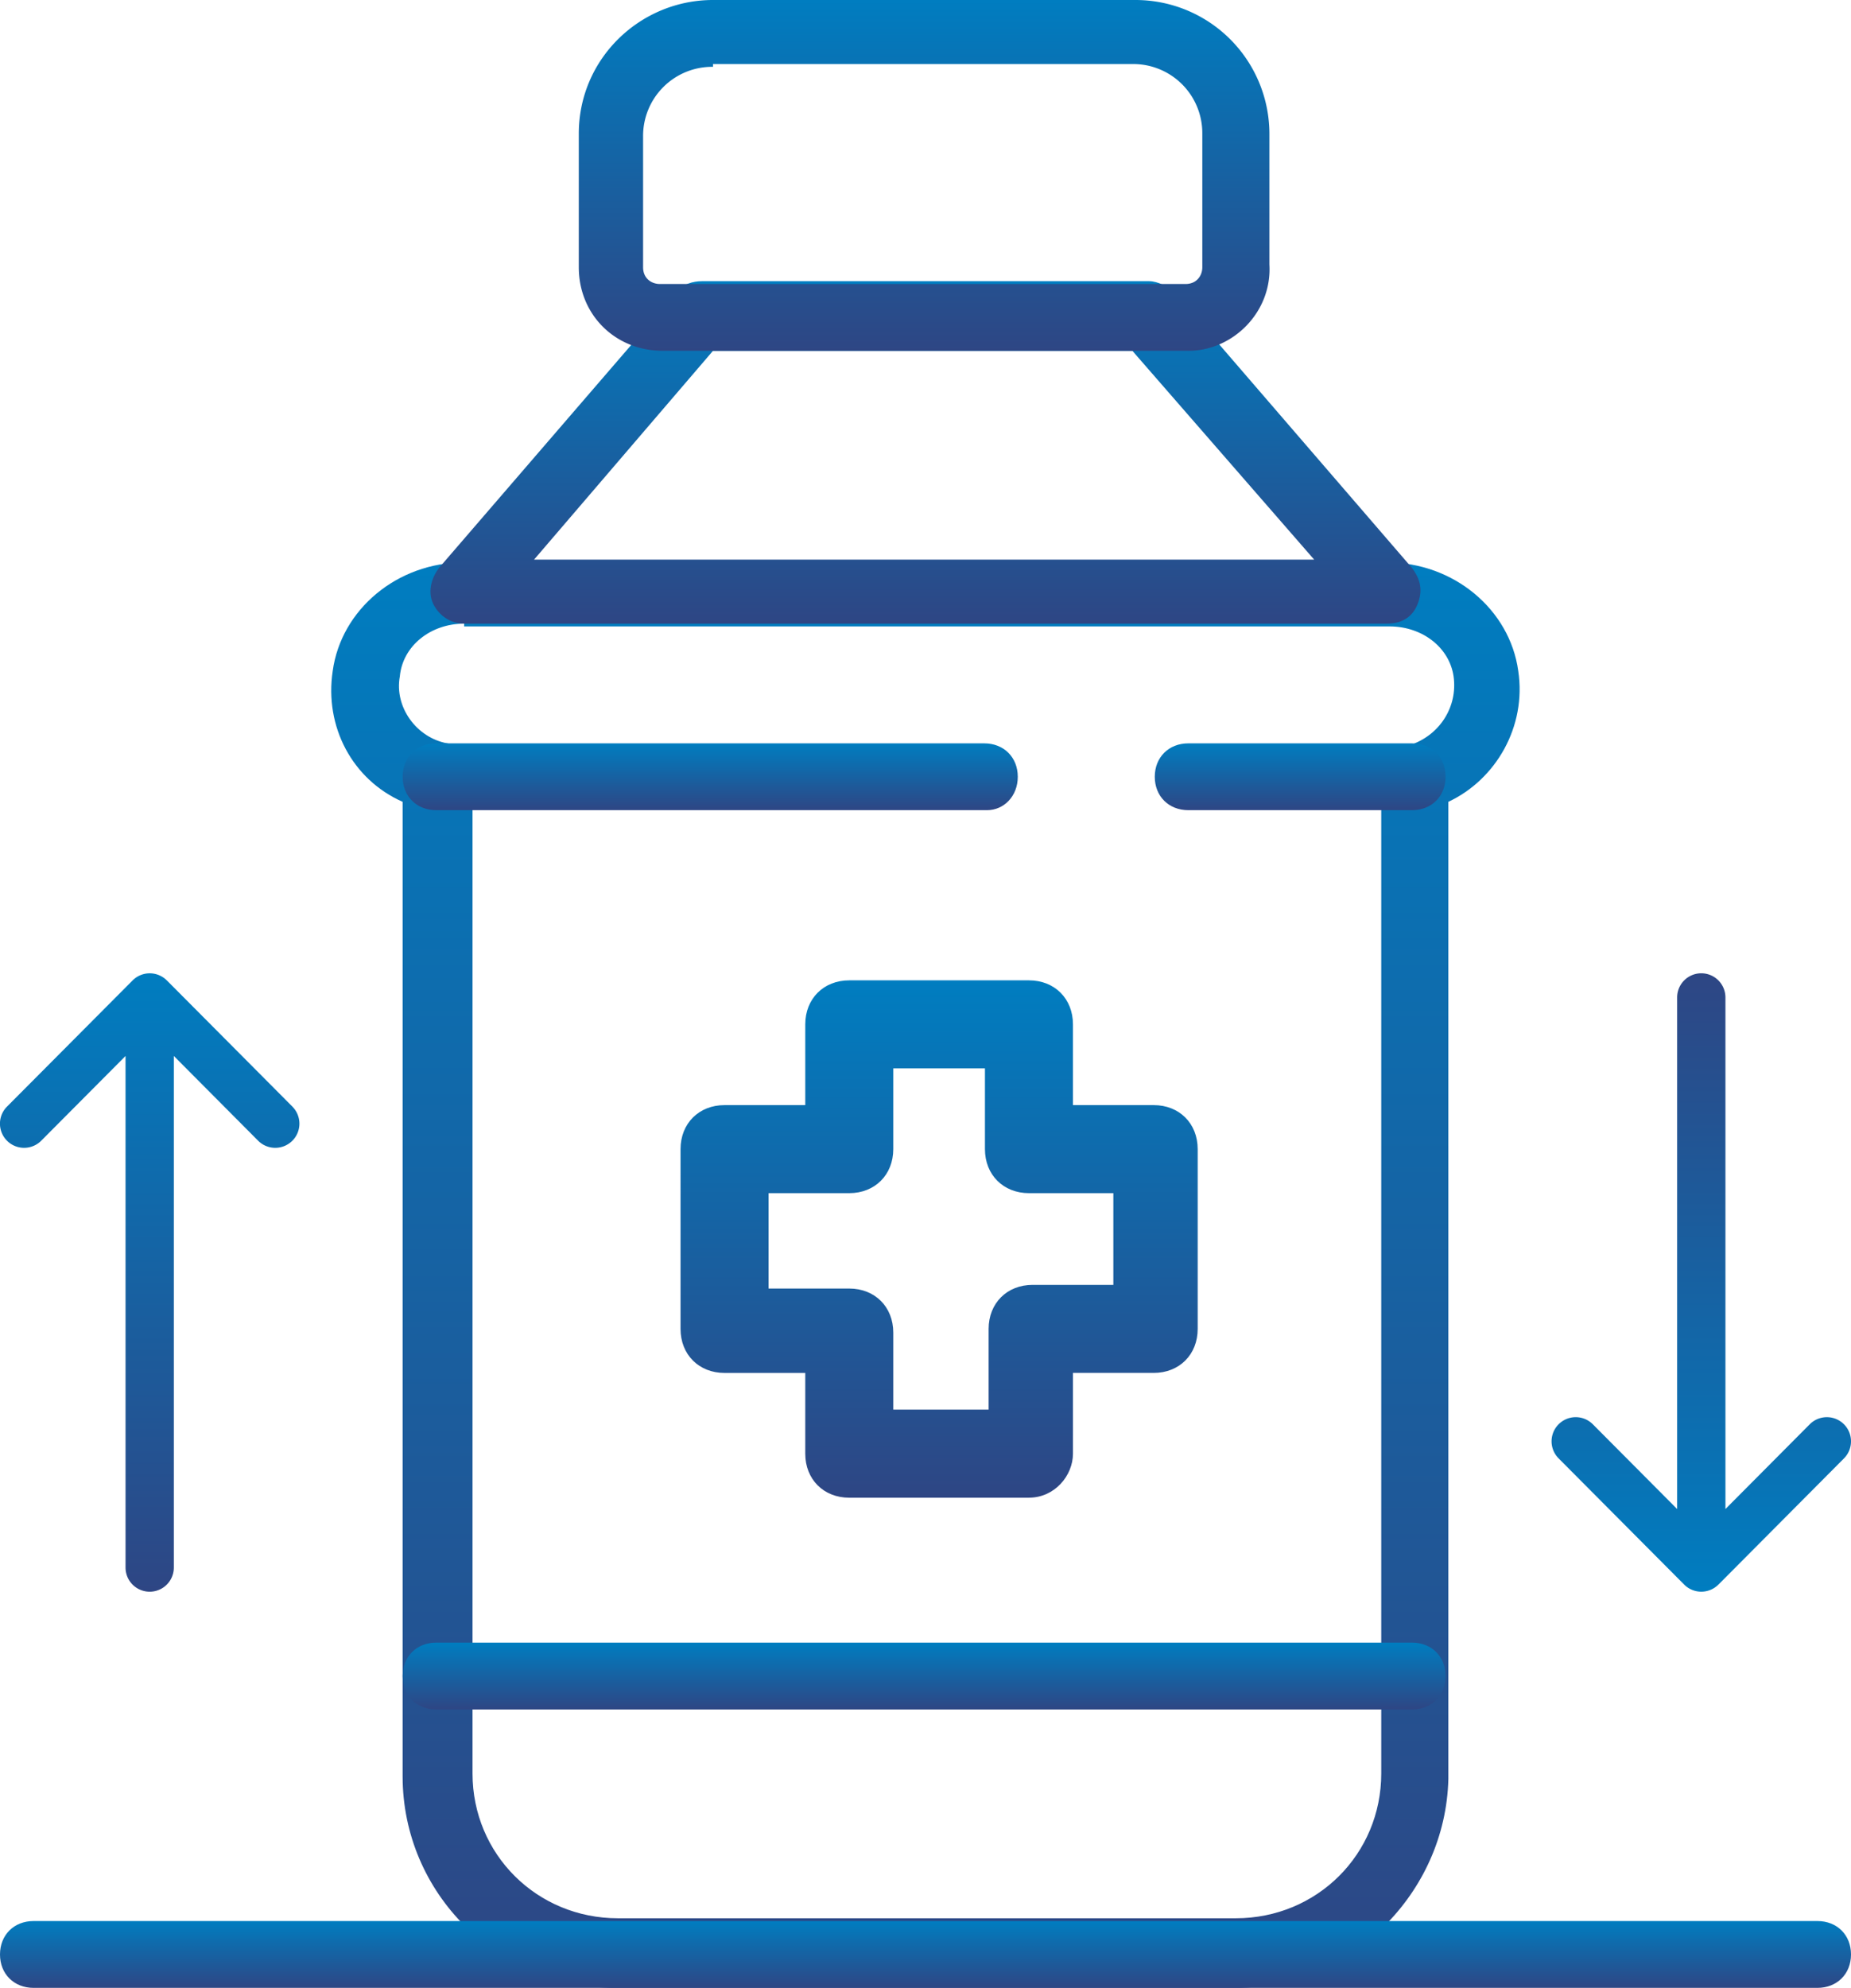
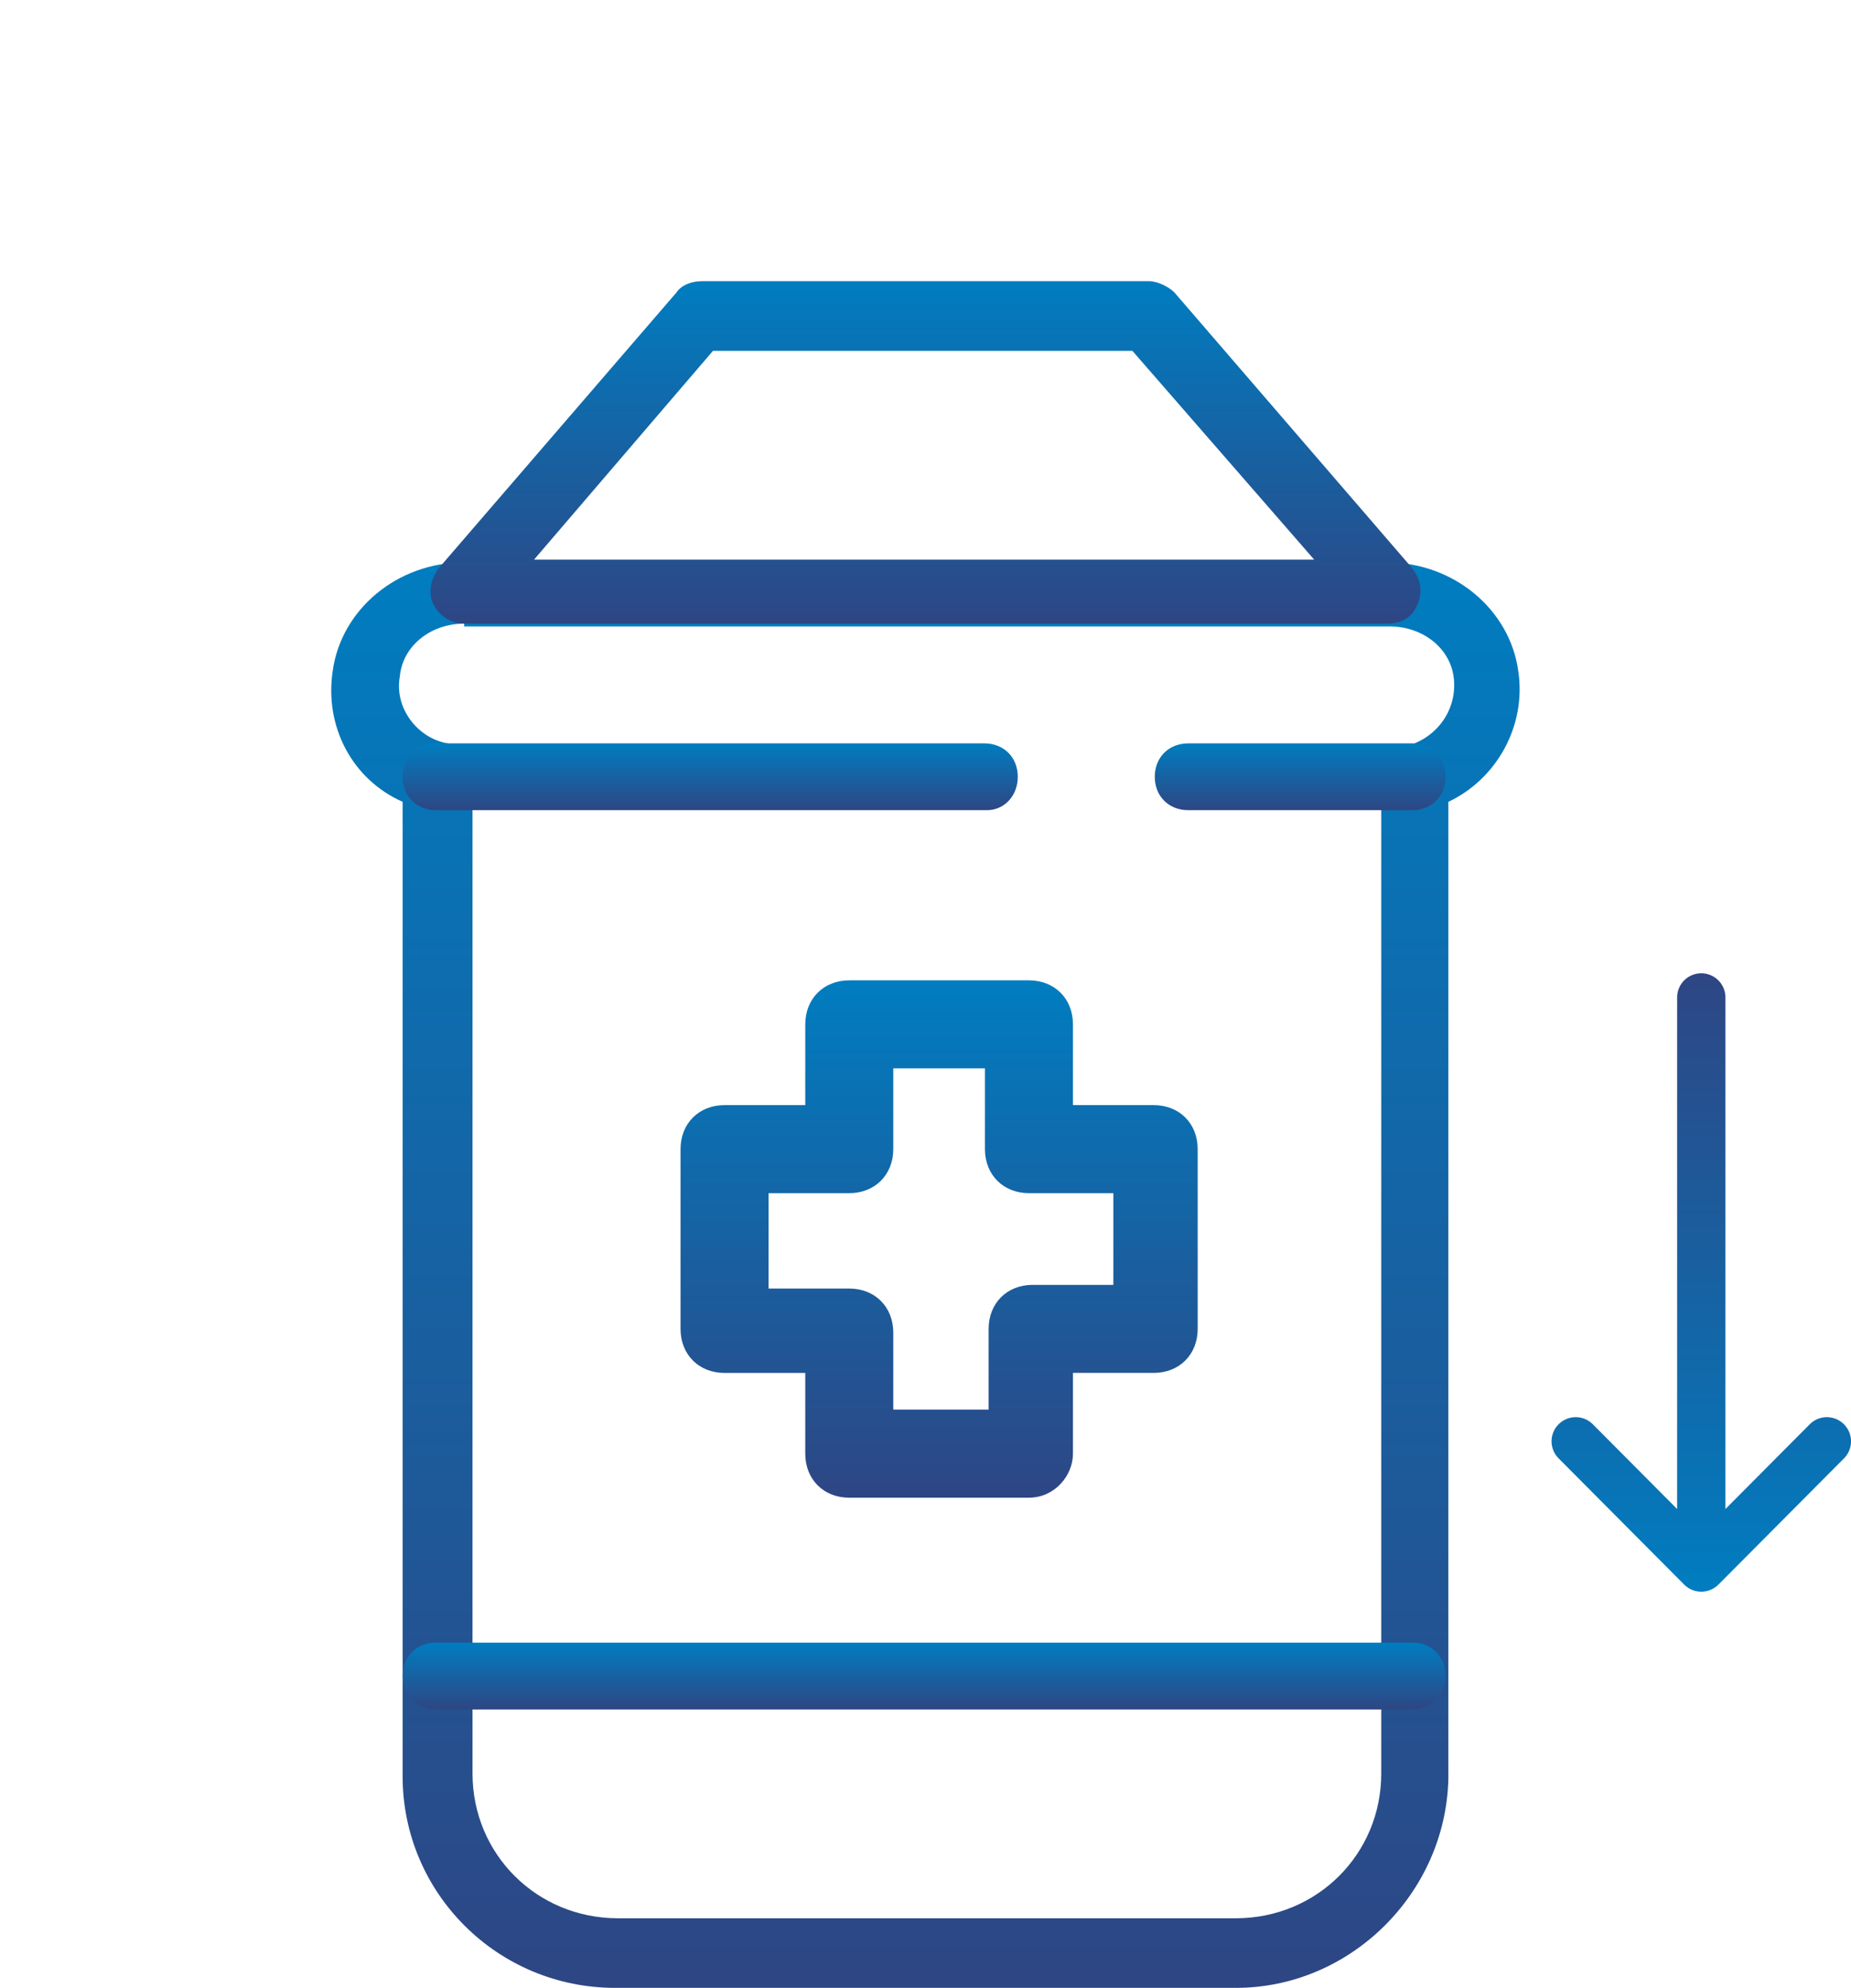
<svg xmlns="http://www.w3.org/2000/svg" width="68" height="73" fill="none">
  <path d="M45.401 73H22.598c-4.314 0-7.807-3.476-7.807-7.77V29.445c-1.849-.818-2.876-2.76-2.568-4.805.308-2.25 2.363-3.987 4.828-3.987h33.897c2.465 0 4.52 1.738 4.828 3.987.308 2.045-.822 3.987-2.568 4.805v35.887C53.105 69.524 49.613 73 45.401 73zm-28.35-50.098c-1.233 0-2.26.818-2.363 1.942-.205 1.125.617 2.25 1.747 2.454.513.103.924.614.924 1.125v36.704c0 2.965 2.363 5.317 5.341 5.317h22.701c2.98 0 5.342-2.352 5.342-5.317V28.525c0-.511.41-1.022.924-1.124 1.13-.307 1.85-1.33 1.746-2.454-.102-1.125-1.13-1.943-2.362-1.943h-34v-.102z" fill="url(#paint0_linear)" />
  <path d="M37.801 55H31.2c-.944 0-1.617-.674-1.617-1.617v-2.965h-2.965c-.943 0-1.617-.673-1.617-1.617V42.2c0-.944.674-1.617 1.617-1.617h2.965v-2.965c0-.943.673-1.617 1.617-1.617h6.6c.944 0 1.617.674 1.617 1.617v2.965h2.965c.943 0 1.617.673 1.617 1.617v6.6c0 .944-.674 1.617-1.617 1.617h-2.965v2.965c0 .808-.673 1.617-1.617 1.617zm-4.985-3.234h3.503v-2.965c0-.943.674-1.617 1.617-1.617h2.965v-3.368h-3.1c-.943 0-1.617-.674-1.617-1.617v-2.965h-3.368v2.965c0 .943-.674 1.617-1.617 1.617h-2.965v3.503h2.965c.943 0 1.617.674 1.617 1.617v2.83z" fill="url(#paint1_linear)" />
  <path d="M36.26 29.752H16.025c-.72 0-1.233-.511-1.233-1.227 0-.715.514-1.227 1.233-1.227h20.133c.719 0 1.232.512 1.232 1.227 0 .716-.513 1.227-1.13 1.227z" fill="url(#paint2_linear)" />
  <path d="M51.873 29.752h-8.217c-.72 0-1.233-.511-1.233-1.227 0-.715.513-1.227 1.233-1.227h8.217c.719 0 1.233.512 1.233 1.227 0 .716-.514 1.227-1.233 1.227z" fill="url(#paint3_linear)" />
  <path d="M50.949 22.902H17.05c-.513 0-.924-.307-1.13-.716-.205-.409-.102-.92.206-1.329l8.73-10.122c.206-.306.617-.409.925-.409h16.435c.309 0 .72.205.925.41l8.731 10.121c.308.41.41.818.205 1.33-.205.51-.616.715-1.13.715zm-31.33-2.352h28.659L41.6 12.883H26.193L19.62 20.55z" fill="url(#paint4_linear)" />
-   <path d="M43.655 12.882h-19.31c-1.747 0-3.082-1.329-3.082-3.067V4.908c0-2.76 2.26-4.908 4.93-4.908h15.51a4.92 4.92 0 014.931 4.908v4.805c.103 1.738-1.335 3.17-2.979 3.17zM26.193 2.454a2.537 2.537 0 00-2.568 2.556v4.805c0 .41.308.614.616.614h19.312c.41 0 .616-.307.616-.614V4.908a2.537 2.537 0 00-2.568-2.556H26.193v.102z" fill="url(#paint5_linear)" />
  <path d="M51.874 62.776h-35.85c-.718 0-1.232-.511-1.232-1.227 0-.716.514-1.227 1.233-1.227h35.849c.719 0 1.232.511 1.232 1.227 0 .716-.513 1.227-1.232 1.227z" fill="url(#paint6_linear)" />
-   <path d="M66.767 73H1.233C.513 73 0 72.489 0 71.773c0-.716.514-1.227 1.233-1.227h65.534c.72 0 1.233.511 1.233 1.227 0 .716-.514 1.227-1.233 1.227z" fill="url(#paint7_linear)" />
  <path d="M67.742 53.556l-4.613 4.635h-.001a.888.888 0 01-1.256 0l-4.614-4.636a.887.887 0 011.258-1.251l3.097 3.112V36.629a.887.887 0 011.774 0v18.787l3.097-3.112a.887.887 0 111.258 1.252z" fill="url(#paint8_linear)" />
-   <path d="M10.742 40.638l-4.613-4.635h-.001a.888.888 0 00-1.256 0L.257 40.638a.887.887 0 001.258 1.252l3.097-3.112v18.787a.887.887 0 001.774 0V38.778l3.097 3.112a.887.887 0 101.258-1.252z" fill="url(#paint9_linear)" />
  <defs>
    <linearGradient id="paint0_linear" x1="33.998" y1="20.653" x2="33.998" y2="73" gradientUnits="userSpaceOnUse">
      <stop stop-color="#007DC0" />
      <stop offset="1" stop-color="#2E4684" />
    </linearGradient>
    <linearGradient id="paint1_linear" x1="34.5" y1="36" x2="34.5" y2="55" gradientUnits="userSpaceOnUse">
      <stop stop-color="#007DC0" />
      <stop offset="1" stop-color="#2E4684" />
    </linearGradient>
    <linearGradient id="paint2_linear" x1="26.091" y1="27.298" x2="26.091" y2="29.752" gradientUnits="userSpaceOnUse">
      <stop stop-color="#007DC0" />
      <stop offset="1" stop-color="#2E4684" />
    </linearGradient>
    <linearGradient id="paint3_linear" x1="47.764" y1="27.298" x2="47.764" y2="29.752" gradientUnits="userSpaceOnUse">
      <stop stop-color="#007DC0" />
      <stop offset="1" stop-color="#2E4684" />
    </linearGradient>
    <linearGradient id="paint4_linear" x1="34" y1="10.326" x2="34" y2="22.902" gradientUnits="userSpaceOnUse">
      <stop stop-color="#007DC0" />
      <stop offset="1" stop-color="#2E4684" />
    </linearGradient>
    <linearGradient id="paint5_linear" x1="33.951" y1="0" x2="33.951" y2="12.882" gradientUnits="userSpaceOnUse">
      <stop stop-color="#007DC0" />
      <stop offset="1" stop-color="#2E4684" />
    </linearGradient>
    <linearGradient id="paint6_linear" x1="33.949" y1="60.322" x2="33.949" y2="62.776" gradientUnits="userSpaceOnUse">
      <stop stop-color="#007DC0" />
      <stop offset="1" stop-color="#2E4684" />
    </linearGradient>
    <linearGradient id="paint7_linear" x1="34" y1="70.546" x2="34" y2="73" gradientUnits="userSpaceOnUse">
      <stop stop-color="#007DC0" />
      <stop offset="1" stop-color="#2E4684" />
    </linearGradient>
    <linearGradient id="paint8_linear" x1="62.5" y1="58.452" x2="62.5" y2="35.742" gradientUnits="userSpaceOnUse">
      <stop stop-color="#007DC0" />
      <stop offset="1" stop-color="#2E4684" />
    </linearGradient>
    <linearGradient id="paint9_linear" x1="5.5" y1="35.742" x2="5.5" y2="58.452" gradientUnits="userSpaceOnUse">
      <stop stop-color="#007DC0" />
      <stop offset="1" stop-color="#2E4684" />
    </linearGradient>
  </defs>
</svg>